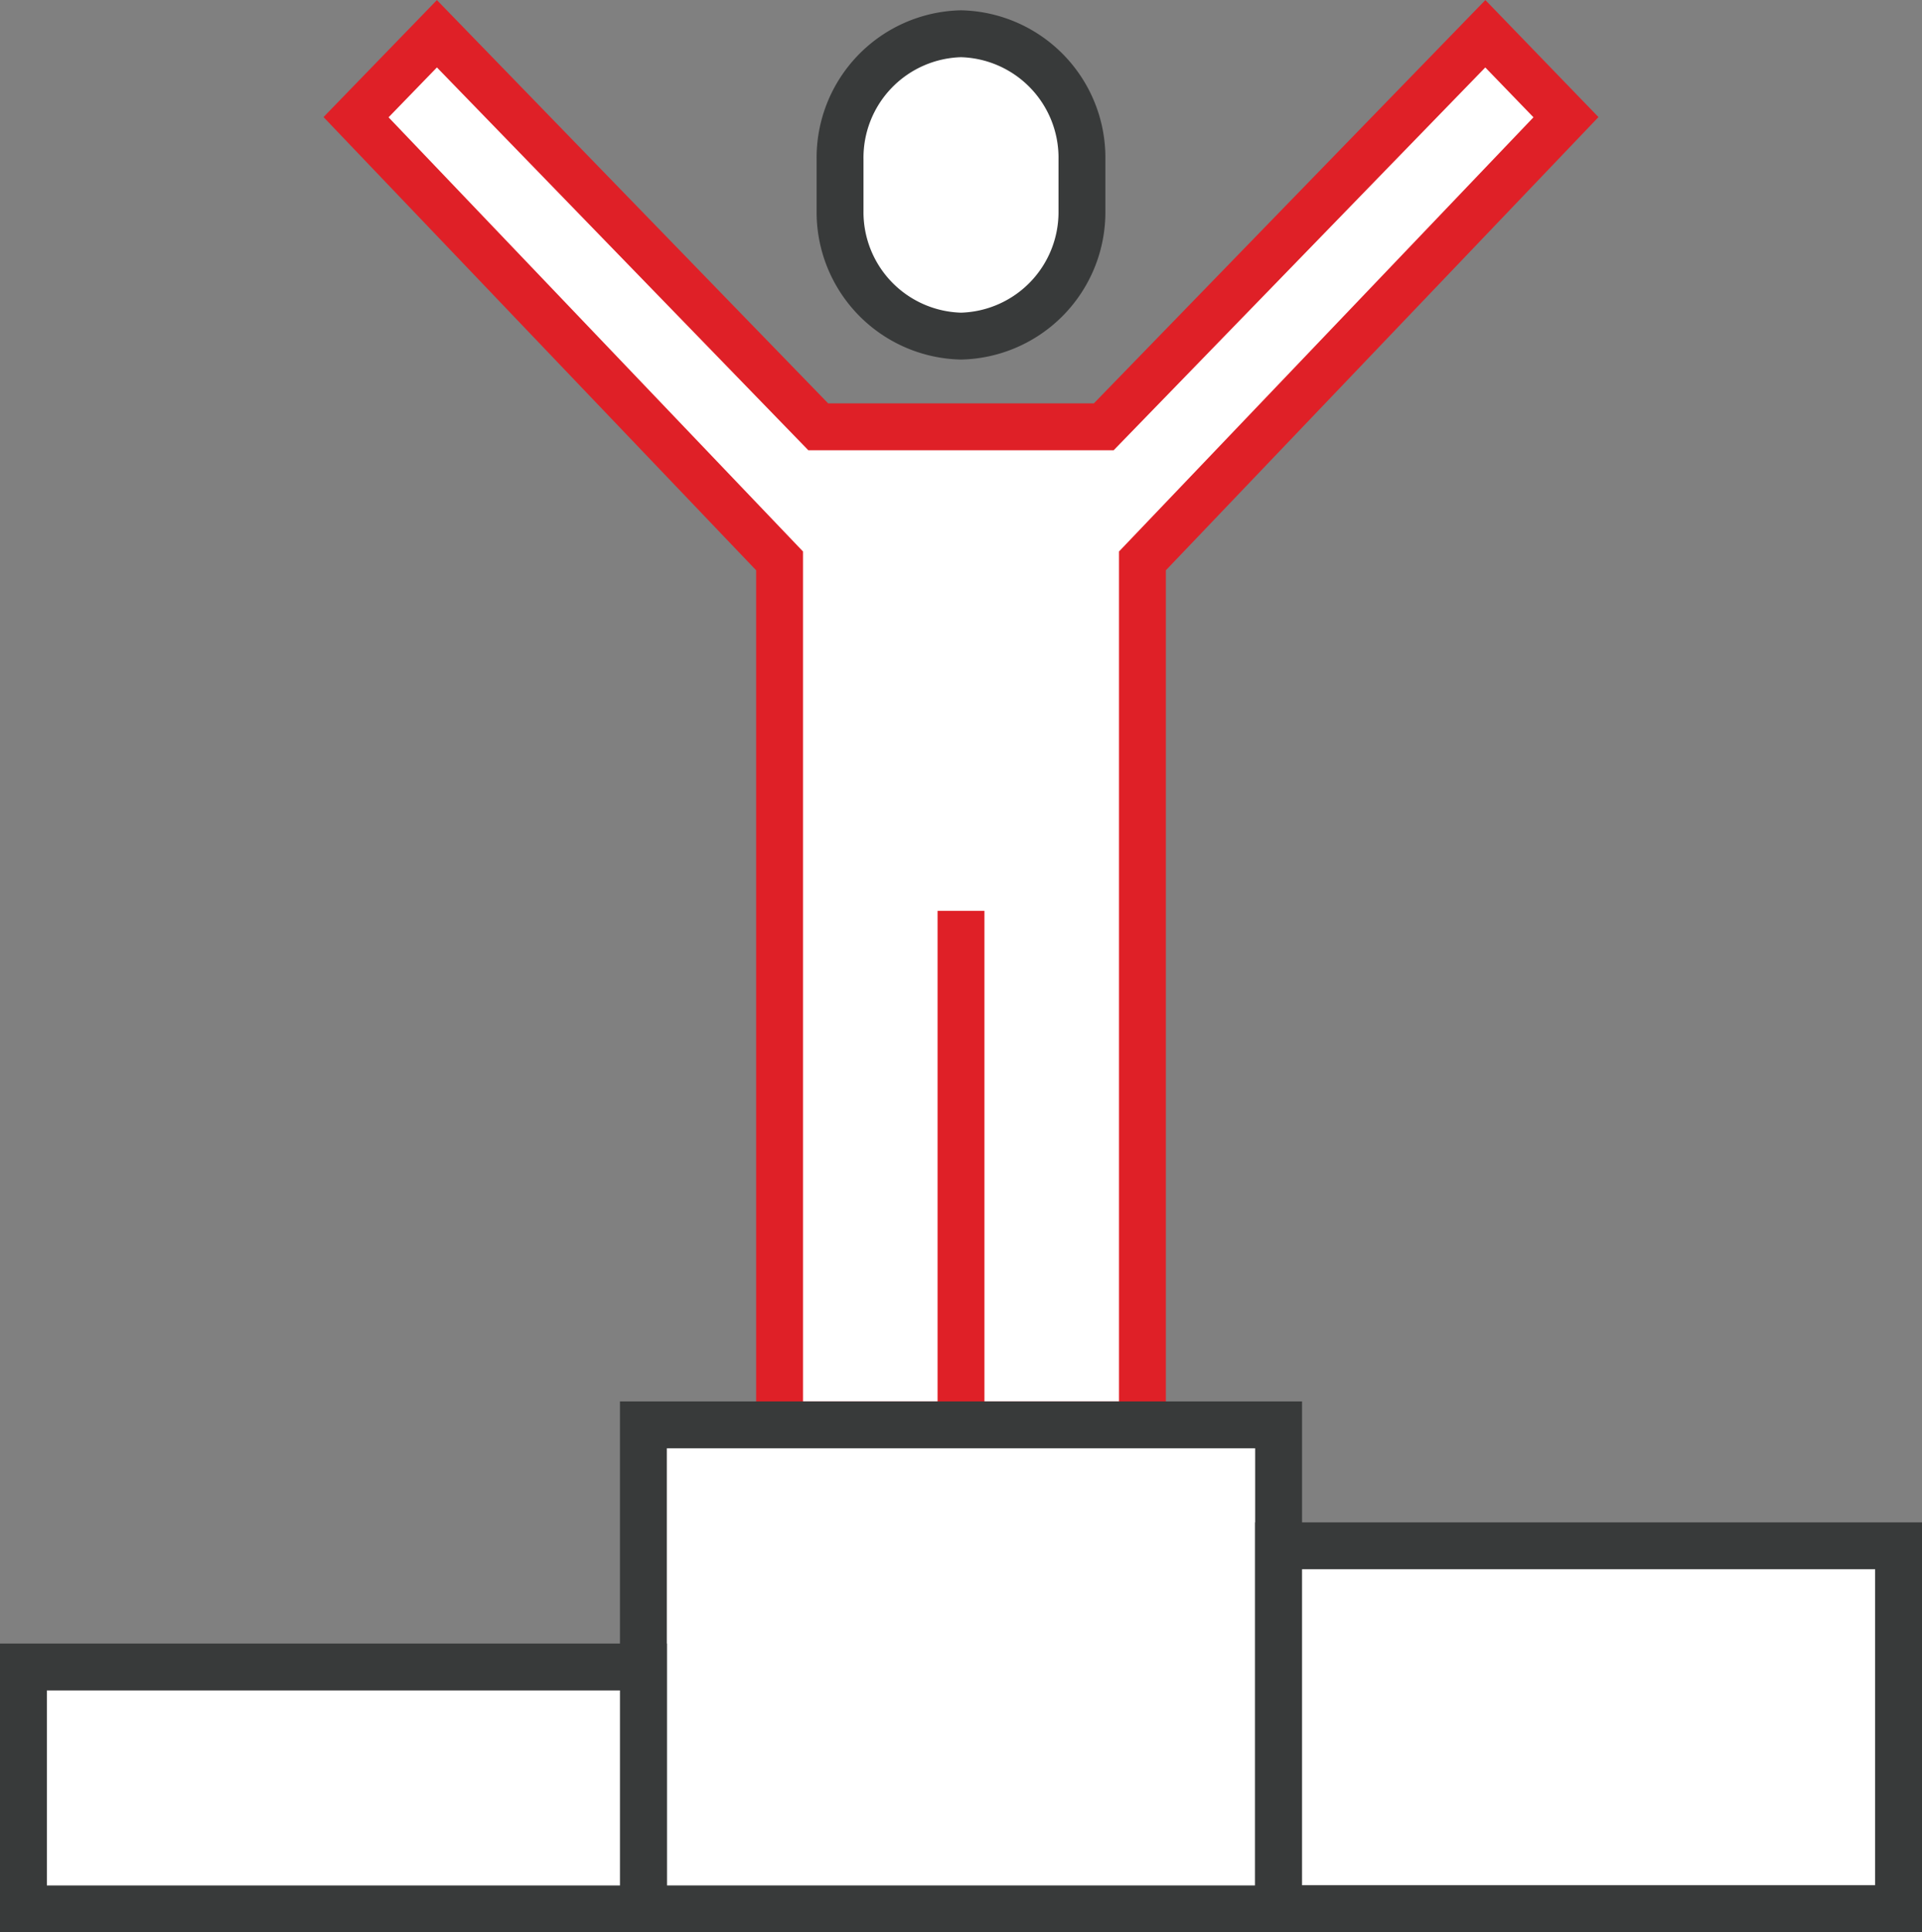
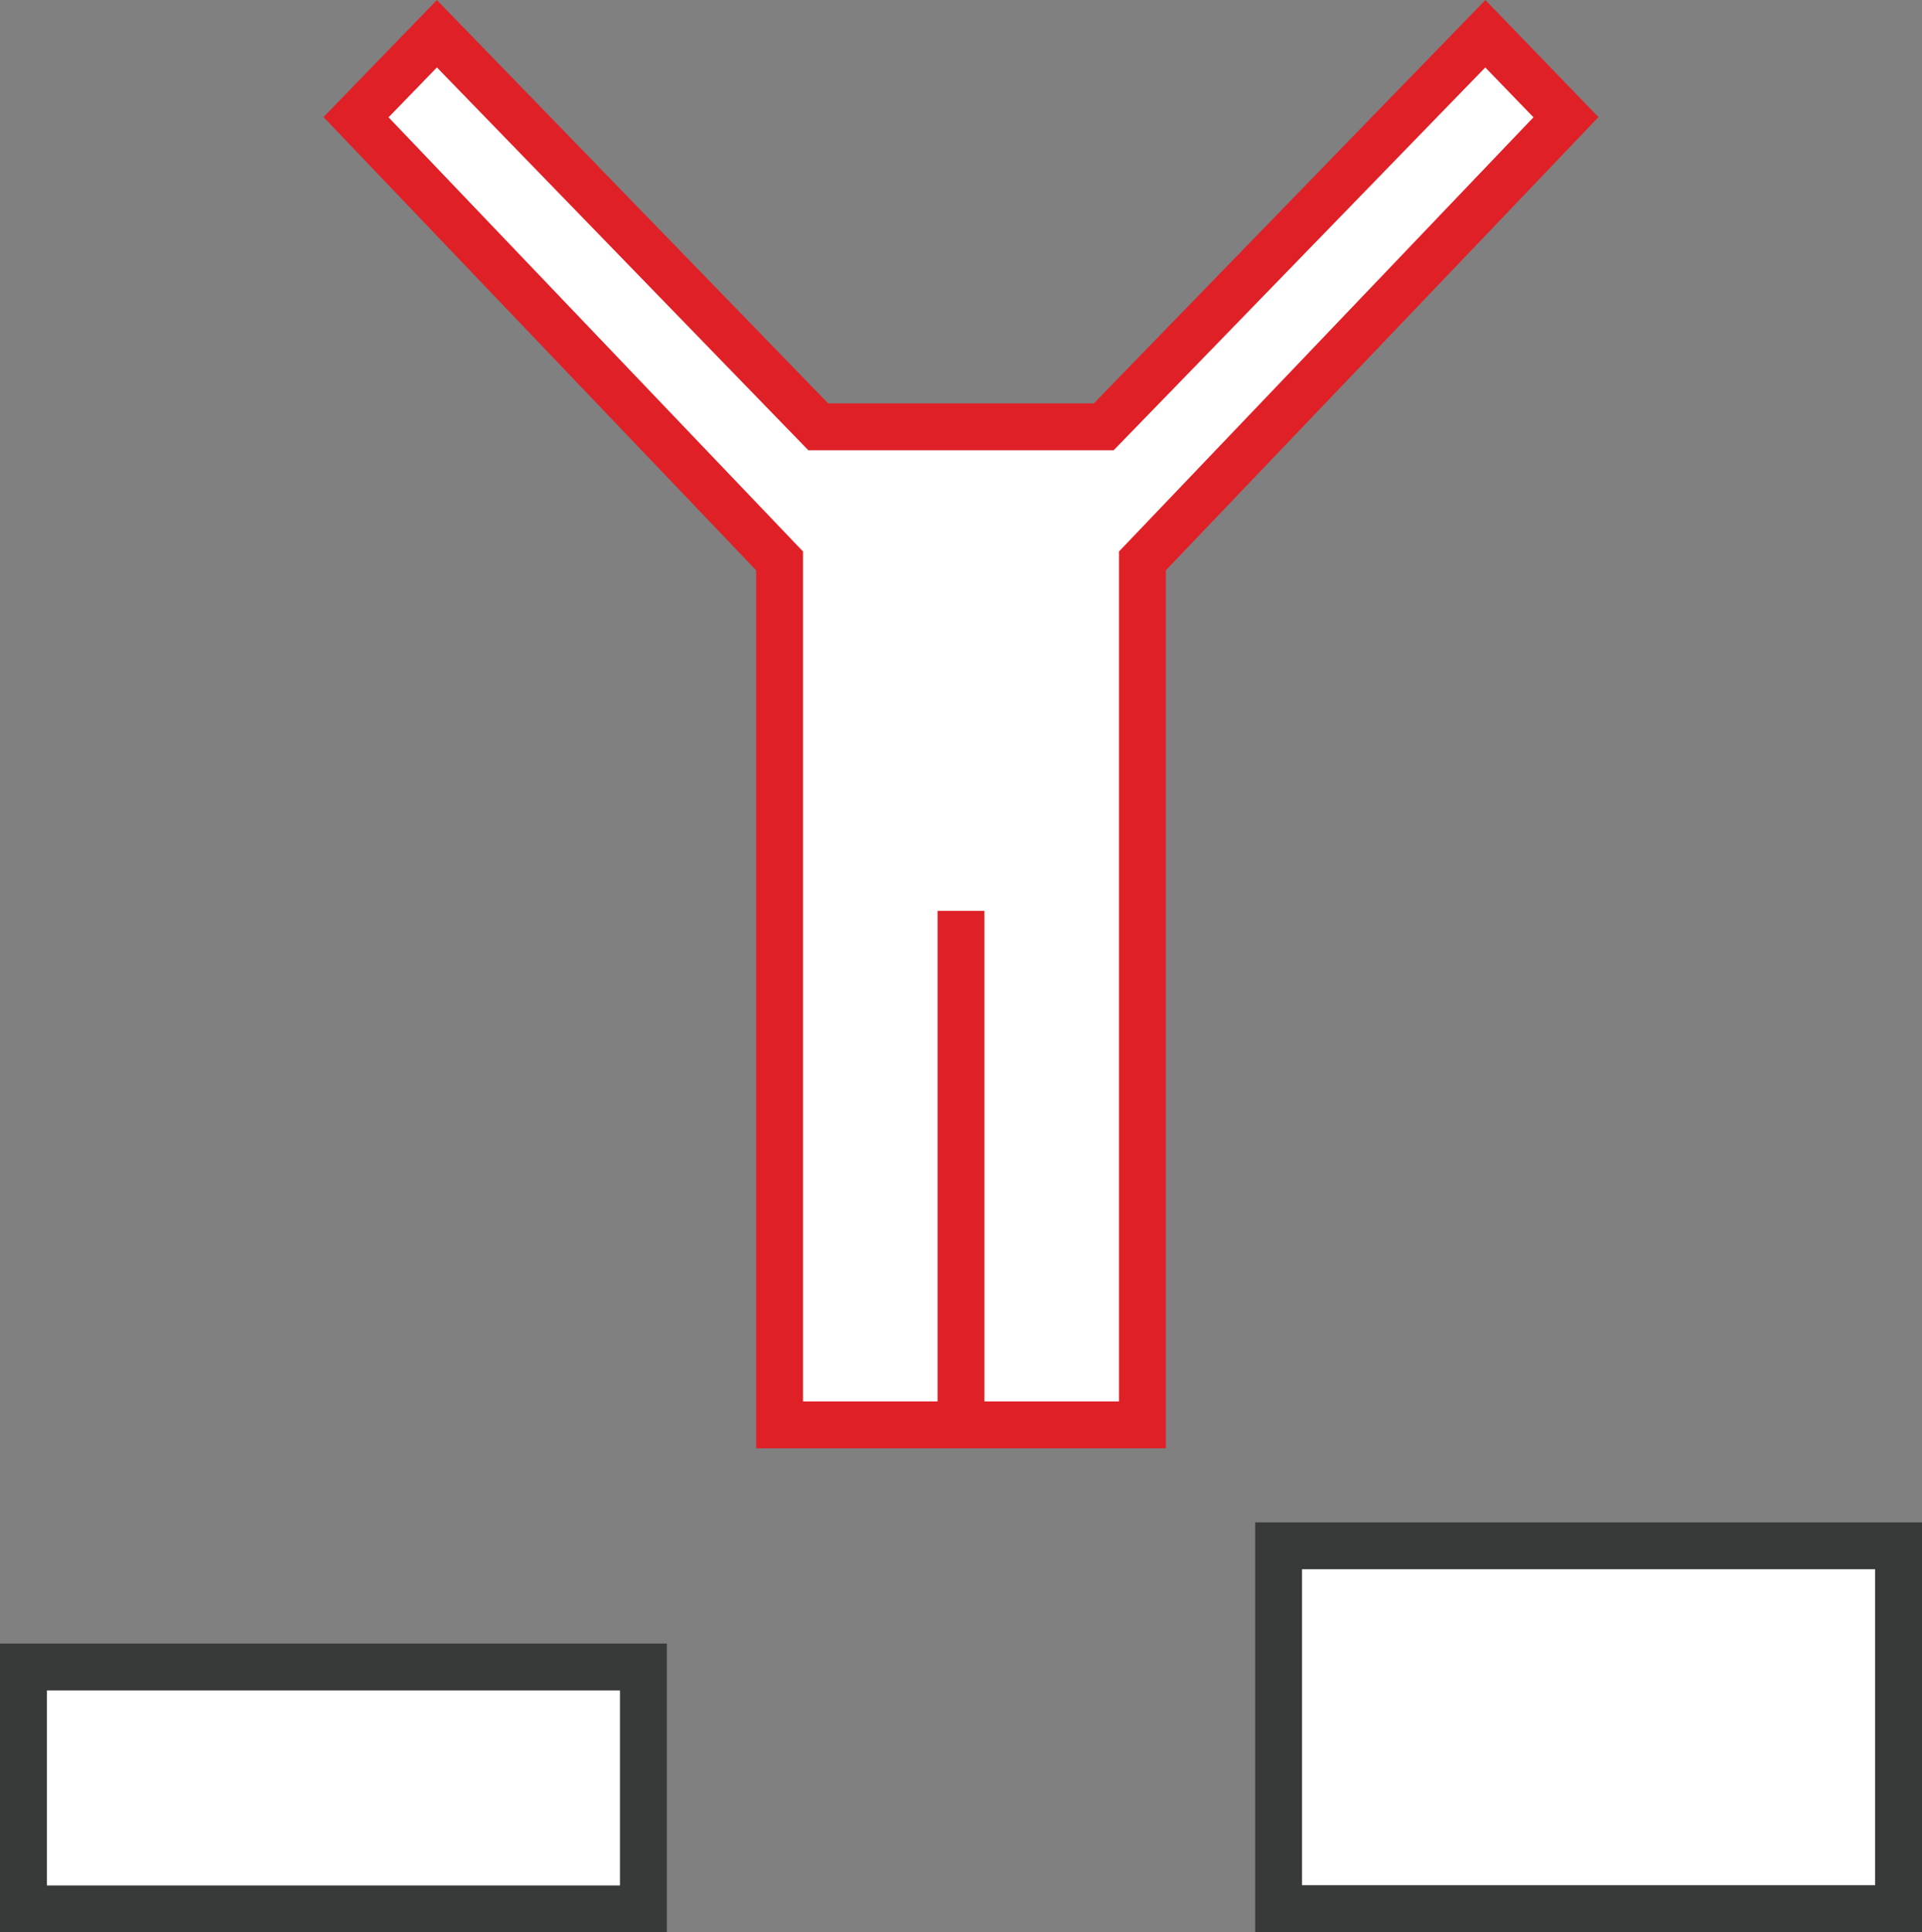
<svg xmlns="http://www.w3.org/2000/svg" viewBox="0 0 82 82.44">
  <rect x="0" y="0" width="82" height="82.44" fill="#808080" stroke="none" />
  <defs>
    <style>.cls-1,.cls-2{fill:#fff}.cls-1,.cls-3{stroke:#383a3a;stroke-miterlimit:10;stroke-width:2px}.cls-3{fill:none;stroke:#df2027}</style>
  </defs>
  <g id="Layer_2" data-name="Layer 2">
    <g id="Isolation_Mode" data-name="Isolation Mode">
-       <path class="cls-1" d="M46.16 9A5.29 5.29 0 0 1 41 14.34 5.29 5.29 0 0 1 35.84 9V6.81A5.29 5.29 0 0 1 41 1.44a5.29 5.29 0 0 1 5.16 5.38Z" />
      <path class="cls-2" d="M48.74 23.93 66.81 5l-3.44-3.56-16.28 16.77H34.91L18.64 1.44 15.19 5l18.07 18.93v16.22h15.48V23.93zM33.26 40.15h15.48V60.8H33.26z" />
      <path class="cls-3" d="m66.81 5-3.44-3.56-16.28 16.77H34.91L18.64 1.44 15.19 5l18.07 18.93v36.86h15.48V23.93L66.81 5zM41 60.79V38.86" />
-       <path class="cls-1" d="M27.45 60.79h27.1v20.65h-27.1z" />
      <path class="cls-1" d="M1 71.12h26.45v10.32H1zM54.55 65.95H81v15.48H54.55z" />
    </g>
  </g>
</svg>